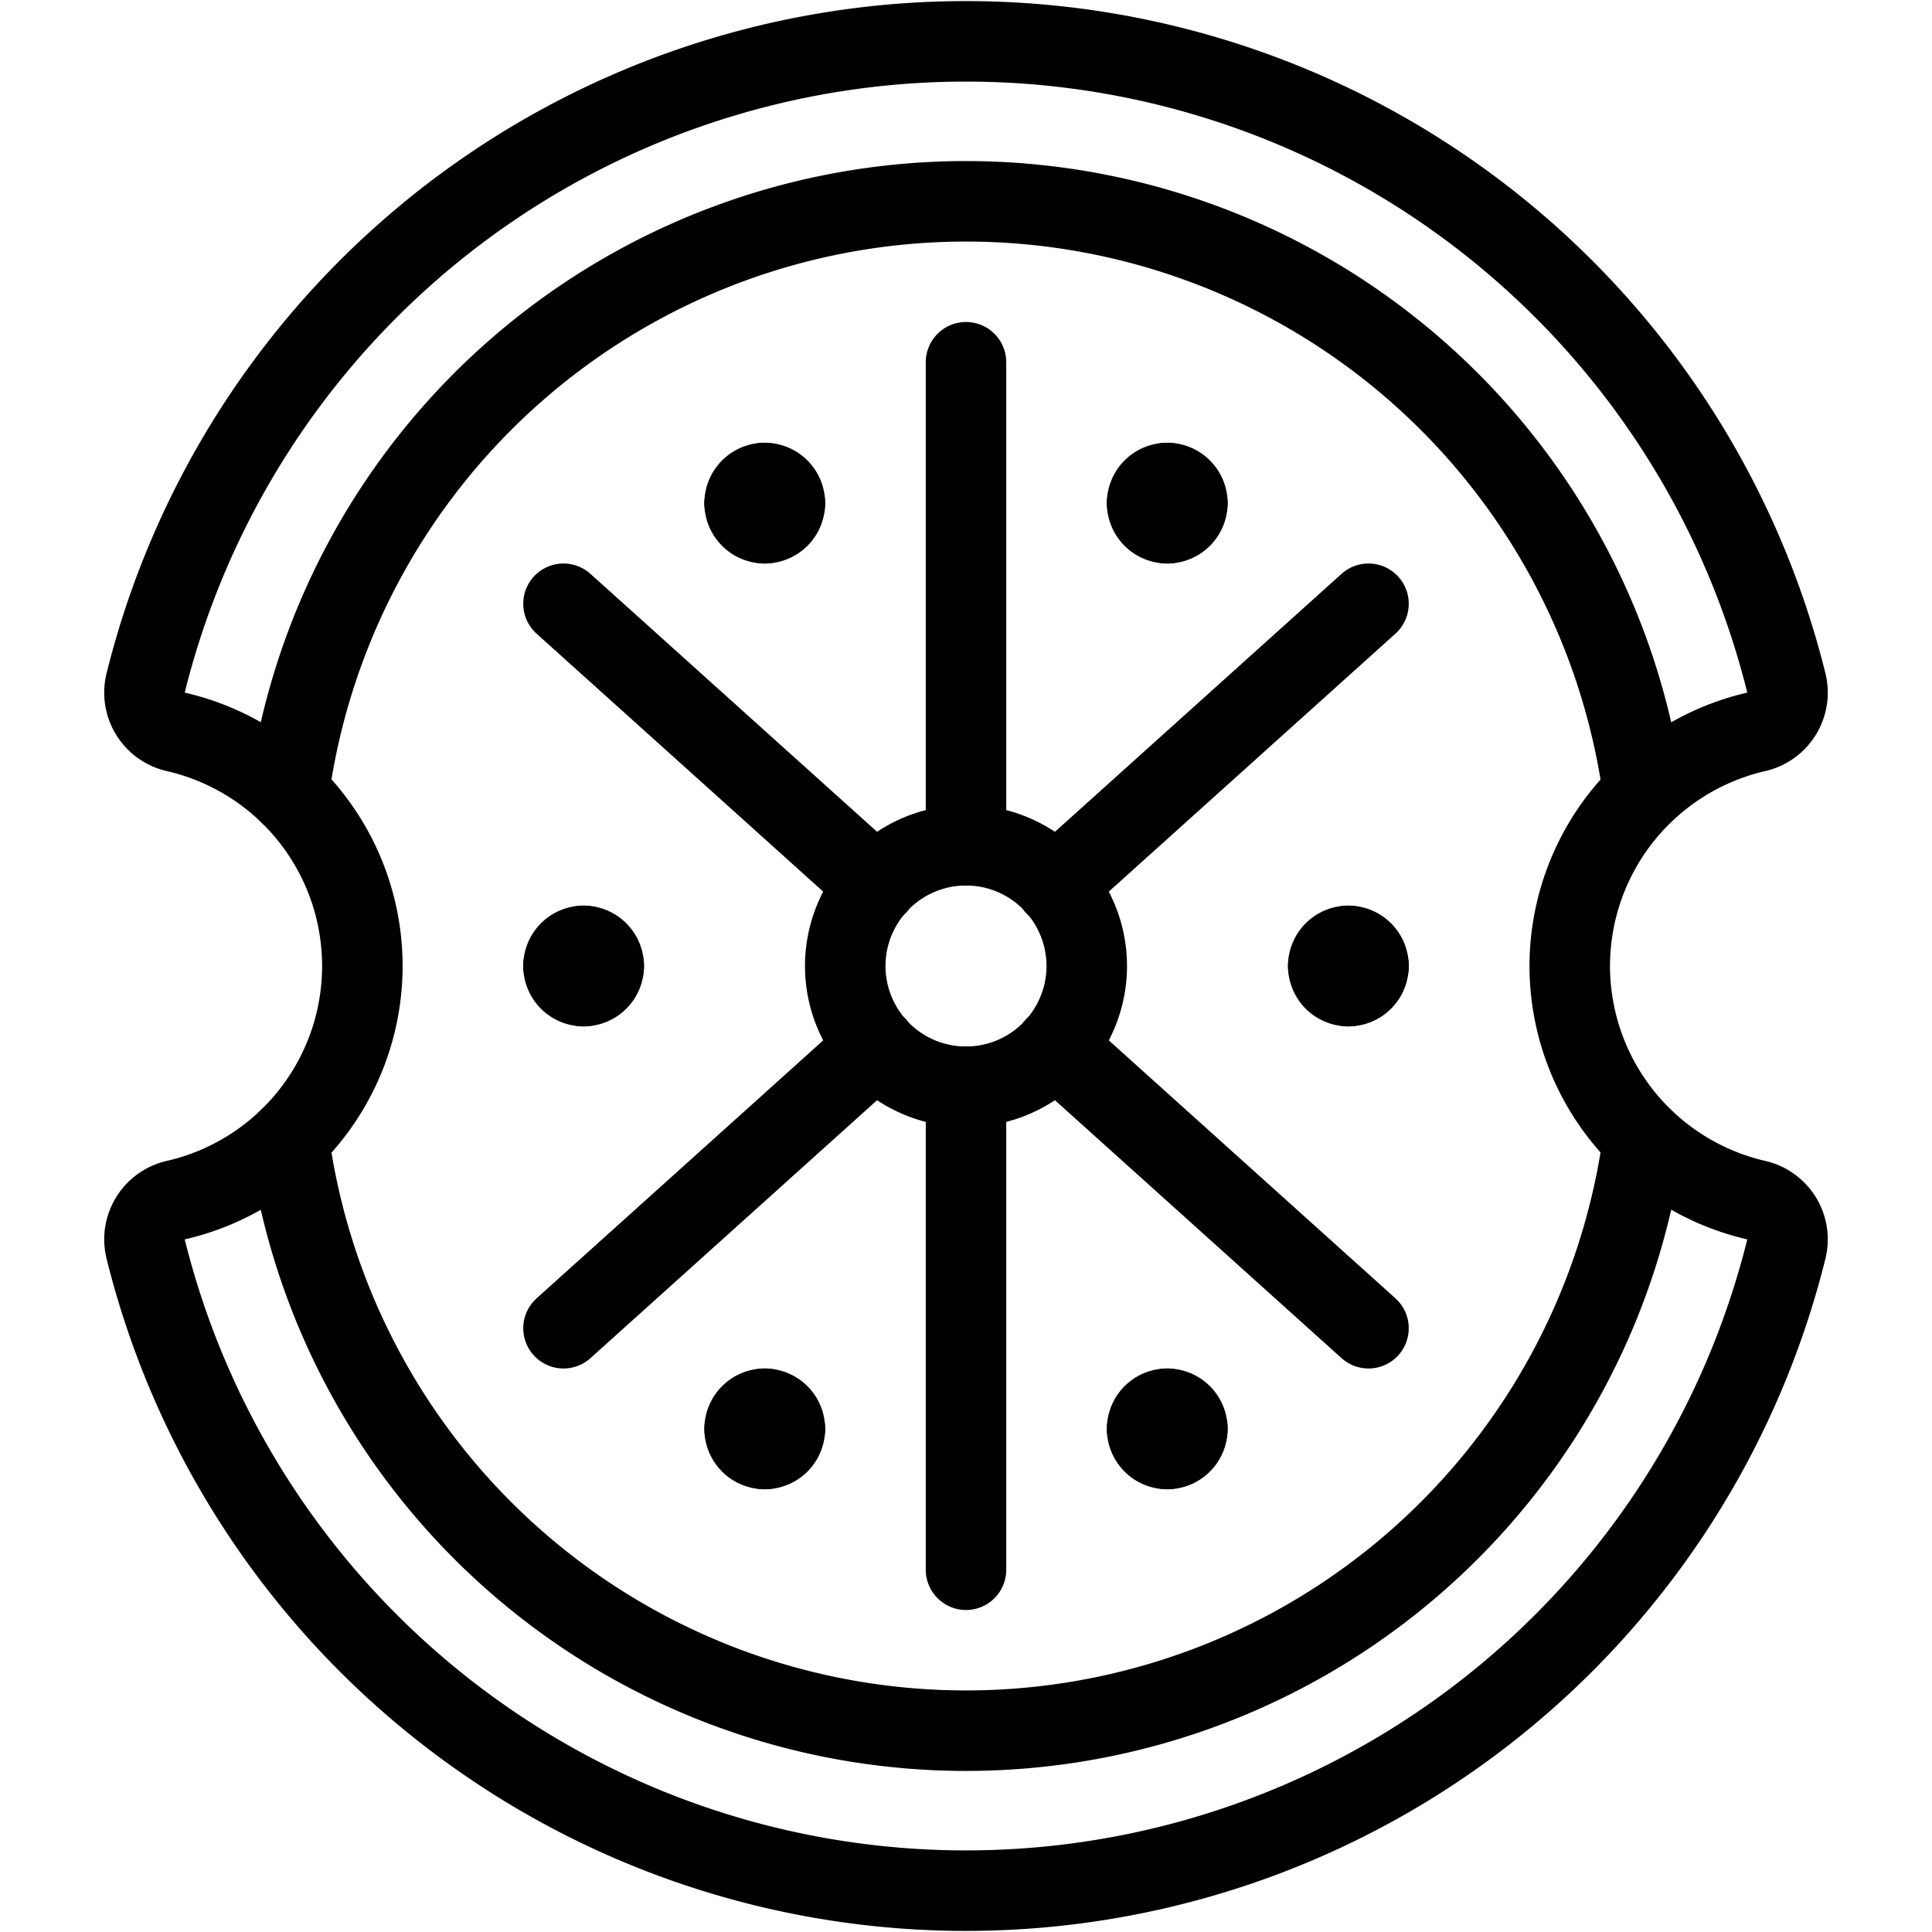
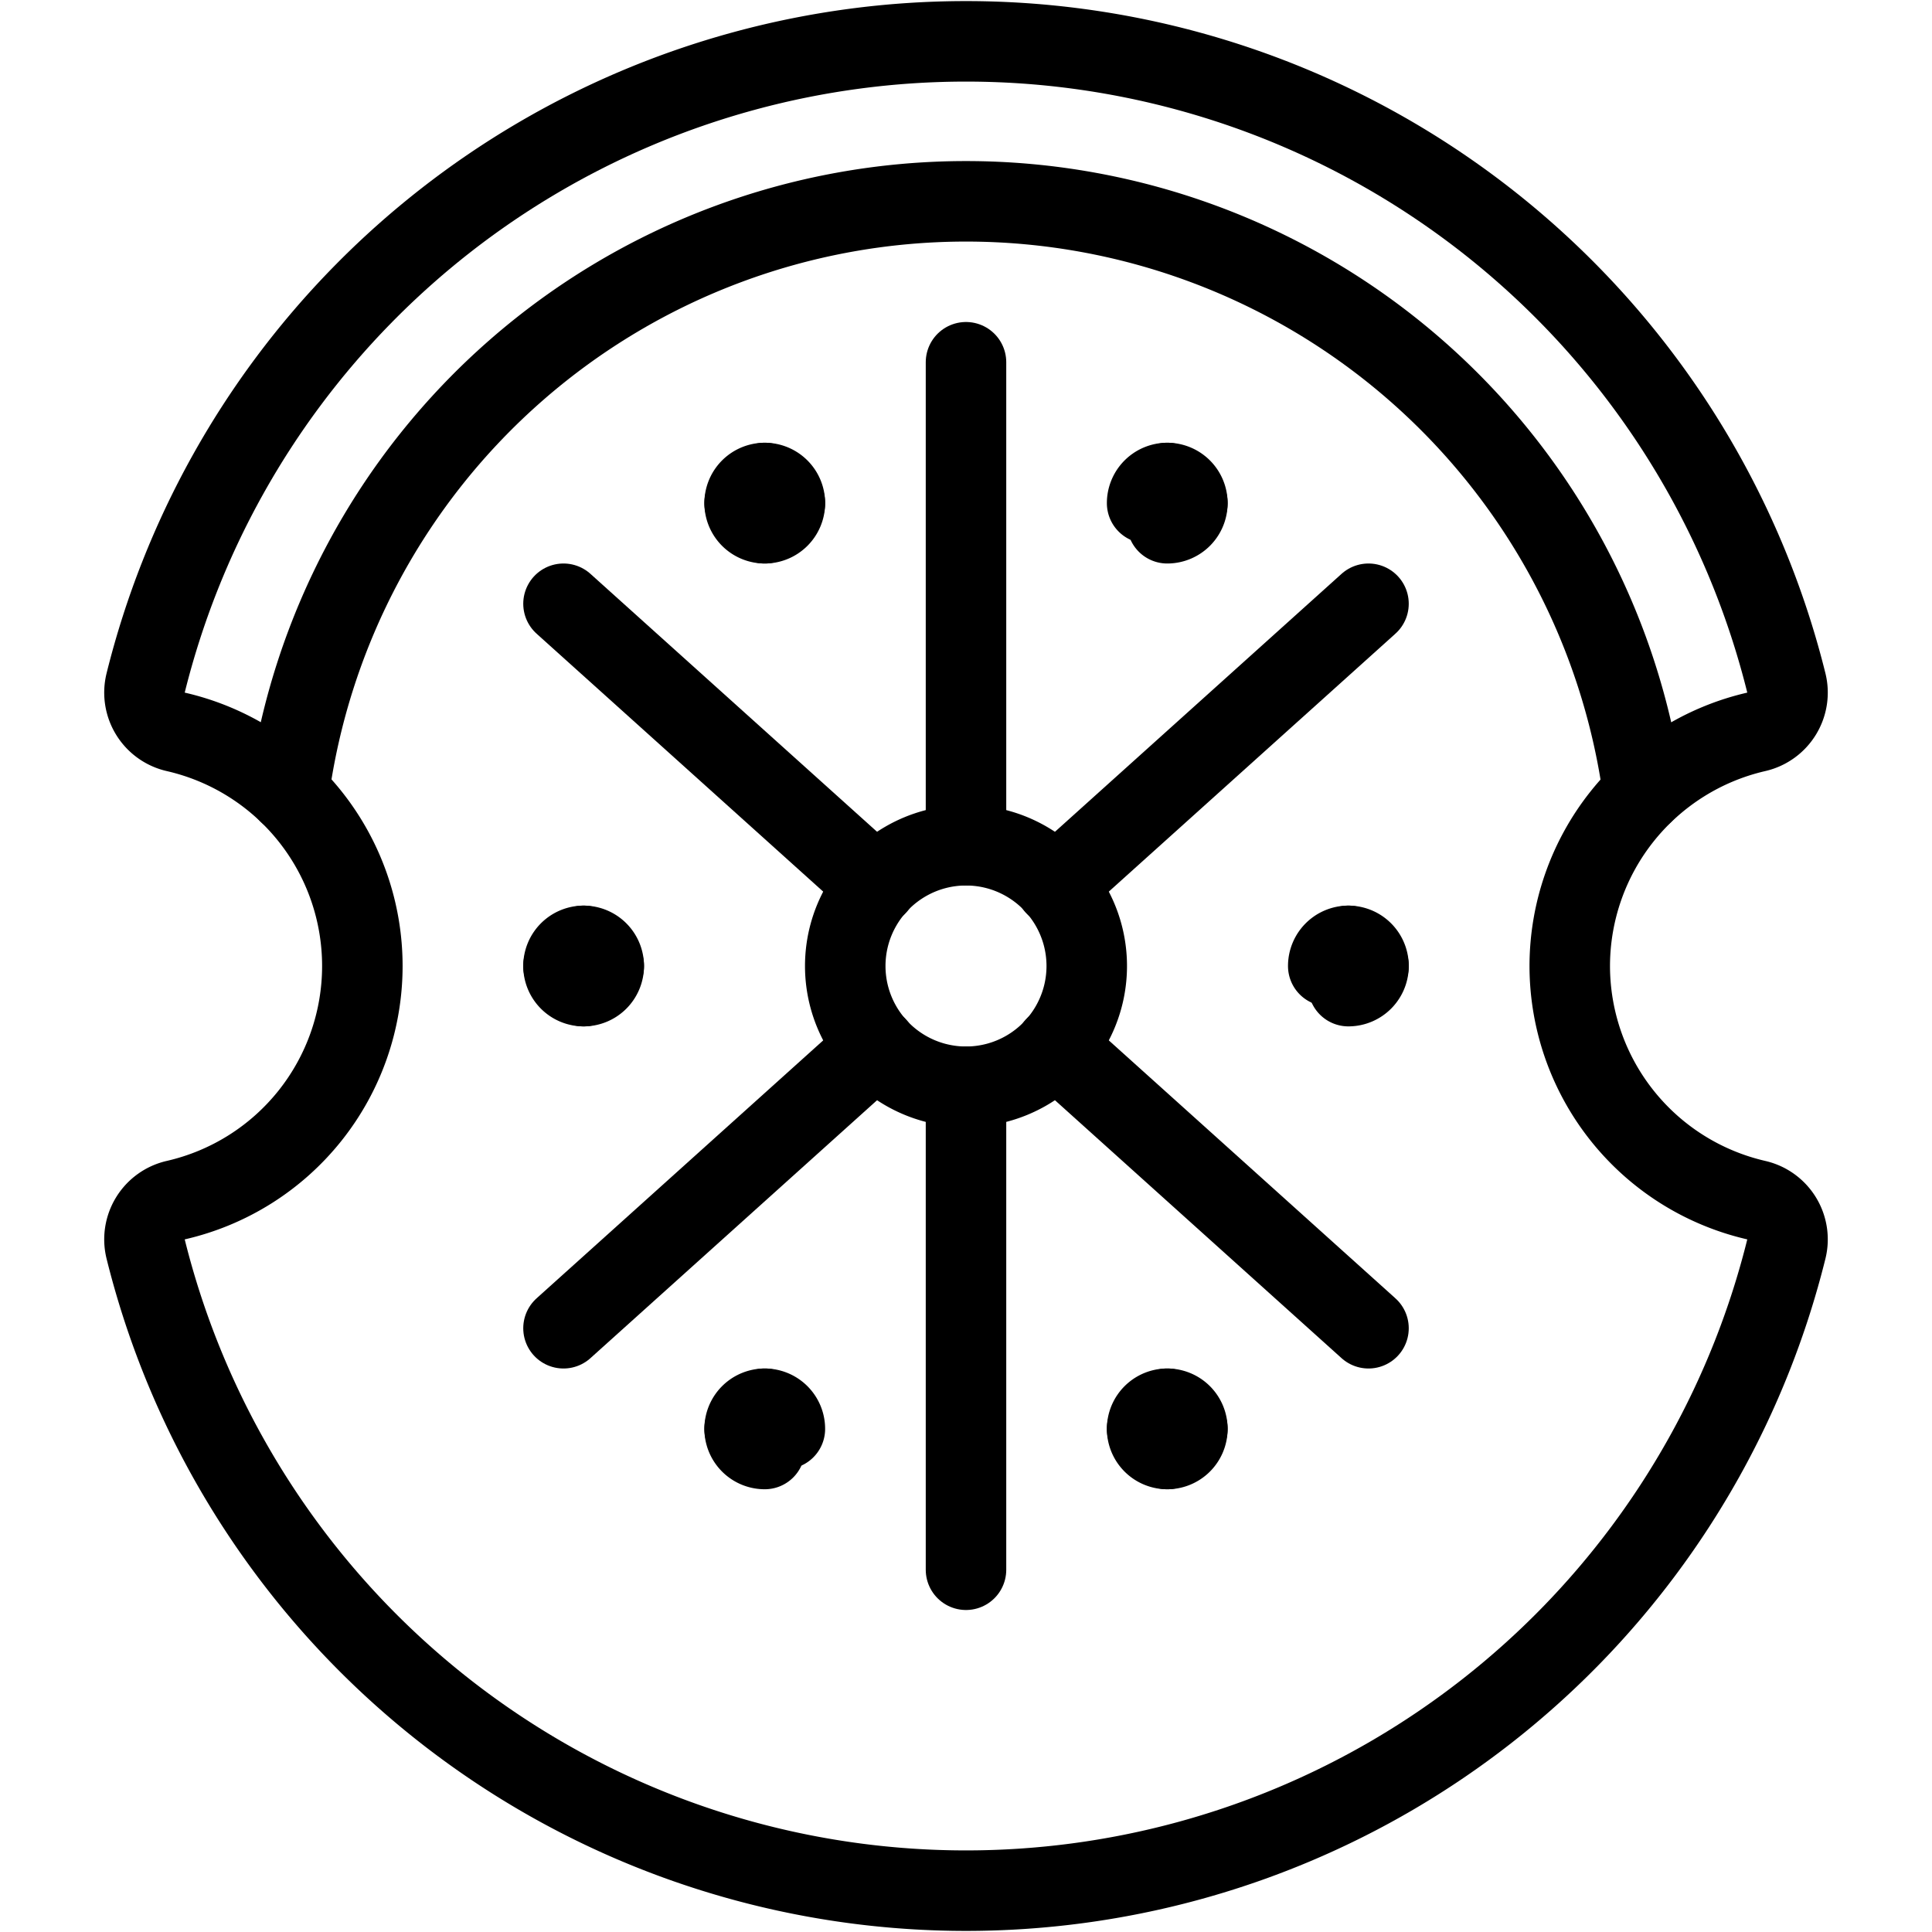
<svg xmlns="http://www.w3.org/2000/svg" viewBox="0 0 24 24">
  <g transform="matrix(1,0,0,1,0,0)">
    <path d="M19.5,12a2.988,2.988,0,0,1,2.318-2.909.5.5,0,0,0,.373-.606,10.5,10.5,0,0,0-20.382,0,.5.5,0,0,0,.373.606,2.984,2.984,0,0,1,0,5.818.5.5,0,0,0-.373.606,10.5,10.5,0,0,0,20.382,0,.5.5,0,0,0-.373-.606A2.988,2.988,0,0,1,19.5,12Z" fill="none" stroke="#000000" stroke-linecap="round" stroke-linejoin="round" />
    <path d="M12 10.5L12 4.5" fill="none" stroke="#000000" stroke-linecap="round" stroke-linejoin="round" />
    <path d="M12 19.5L12 13.5" fill="none" stroke="#000000" stroke-linecap="round" stroke-linejoin="round" />
    <path d="M7.25,11.75A.25.25,0,0,1,7.5,12" fill="none" stroke="#000000" stroke-linecap="round" stroke-linejoin="round" />
    <path d="M7,12a.25.25,0,0,1,.25-.25" fill="none" stroke="#000000" stroke-linecap="round" stroke-linejoin="round" />
    <path d="M7.25,12.25A.25.25,0,0,1,7,12" fill="none" stroke="#000000" stroke-linecap="round" stroke-linejoin="round" />
    <path d="M7.5,12a.25.25,0,0,1-.25.25" fill="none" stroke="#000000" stroke-linecap="round" stroke-linejoin="round" />
    <path d="M9.5,6a.25.25,0,0,1,.25.25" fill="none" stroke="#000000" stroke-linecap="round" stroke-linejoin="round" />
    <path d="M9.25,6.25A.25.25,0,0,1,9.5,6" fill="none" stroke="#000000" stroke-linecap="round" stroke-linejoin="round" />
    <path d="M9.5,6.5a.25.25,0,0,1-.25-.25" fill="none" stroke="#000000" stroke-linecap="round" stroke-linejoin="round" />
    <path d="M9.75,6.25a.25.25,0,0,1-.25.25" fill="none" stroke="#000000" stroke-linecap="round" stroke-linejoin="round" />
    <path d="M14.5,6a.25.25,0,0,0-.25.25" fill="none" stroke="#000000" stroke-linecap="round" stroke-linejoin="round" />
    <path d="M14.75,6.25A.25.25,0,0,0,14.5,6" fill="none" stroke="#000000" stroke-linecap="round" stroke-linejoin="round" />
    <path d="M14.5,6.5a.25.25,0,0,0,.25-.25" fill="none" stroke="#000000" stroke-linecap="round" stroke-linejoin="round" />
-     <path d="M14.25,6.25a.25.25,0,0,0,.25.25" fill="none" stroke="#000000" stroke-linecap="round" stroke-linejoin="round" />
-     <path d="M9.5,18a.25.25,0,0,0,.25-.25" fill="none" stroke="#000000" stroke-linecap="round" stroke-linejoin="round" />
    <path d="M9.25,17.75A.25.25,0,0,0,9.5,18" fill="none" stroke="#000000" stroke-linecap="round" stroke-linejoin="round" />
    <path d="M9.5,17.5a.25.25,0,0,0-.25.25" fill="none" stroke="#000000" stroke-linecap="round" stroke-linejoin="round" />
    <path d="M9.75,17.75a.25.25,0,0,0-.25-.25" fill="none" stroke="#000000" stroke-linecap="round" stroke-linejoin="round" />
    <path d="M14.5,18a.25.25,0,0,1-.25-.25" fill="none" stroke="#000000" stroke-linecap="round" stroke-linejoin="round" />
    <path d="M14.75,17.75a.25.25,0,0,1-.25.25" fill="none" stroke="#000000" stroke-linecap="round" stroke-linejoin="round" />
    <path d="M14.5,17.5a.25.25,0,0,1,.25.25" fill="none" stroke="#000000" stroke-linecap="round" stroke-linejoin="round" />
    <path d="M14.25,17.75a.25.25,0,0,1,.25-.25" fill="none" stroke="#000000" stroke-linecap="round" stroke-linejoin="round" />
    <path d="M16.75,11.75a.25.25,0,0,0-.25.25" fill="none" stroke="#000000" stroke-linecap="round" stroke-linejoin="round" />
    <path d="M17,12a.25.25,0,0,0-.25-.25" fill="none" stroke="#000000" stroke-linecap="round" stroke-linejoin="round" />
    <path d="M16.75,12.25A.25.25,0,0,0,17,12" fill="none" stroke="#000000" stroke-linecap="round" stroke-linejoin="round" />
-     <path d="M16.5,12a.25.25,0,0,0,.25.25" fill="none" stroke="#000000" stroke-linecap="round" stroke-linejoin="round" />
    <path d="M13.111 11L17 7.5" fill="none" stroke="#000000" stroke-linecap="round" stroke-linejoin="round" />
    <path d="M7 16.5L10.887 13.002" fill="none" stroke="#000000" stroke-linecap="round" stroke-linejoin="round" />
    <path d="M10.888 10.999L7 7.5" fill="none" stroke="#000000" stroke-linecap="round" stroke-linejoin="round" />
    <path d="M17 16.5L13.112 13.001" fill="none" stroke="#000000" stroke-linecap="round" stroke-linejoin="round" />
    <path d="M10.500 12.000 A1.500 1.500 0 1 0 13.500 12.000 A1.500 1.500 0 1 0 10.500 12.000 Z" fill="none" stroke="#000000" stroke-linecap="round" stroke-linejoin="round" />
    <path d="M20.413,9.85a8.49,8.49,0,0,0-16.826,0" fill="none" stroke="#000000" stroke-linecap="round" stroke-linejoin="round" />
-     <path d="M20.413,14.15a8.49,8.49,0,0,1-16.826,0" fill="none" stroke="#000000" stroke-linecap="round" stroke-linejoin="round" />
  </g>
</svg>